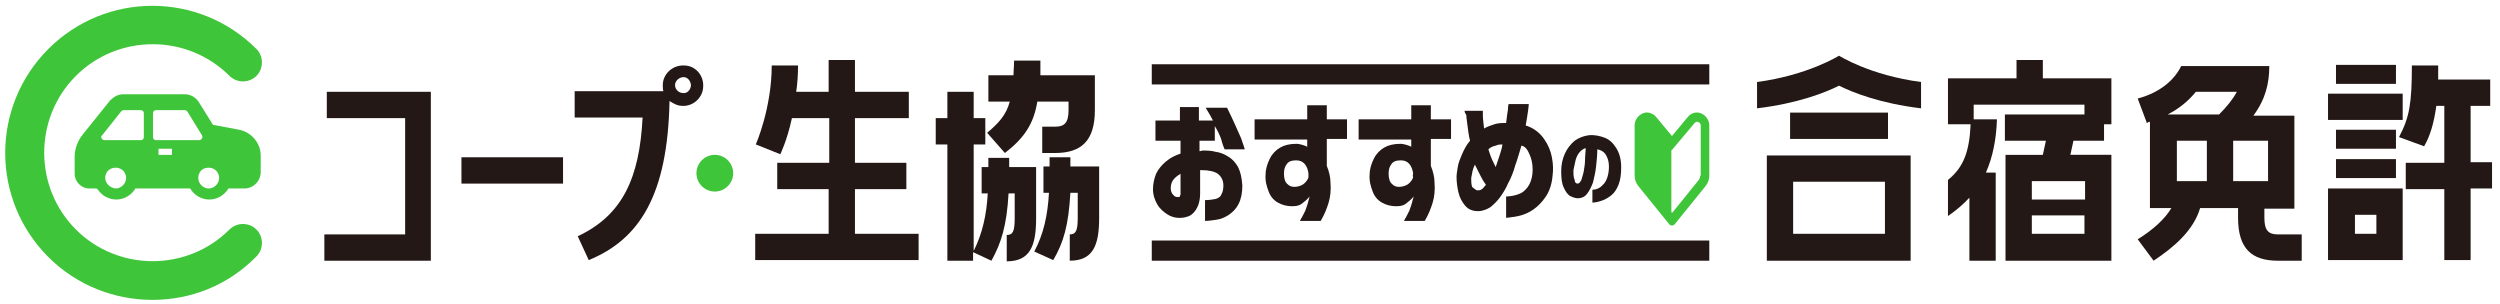
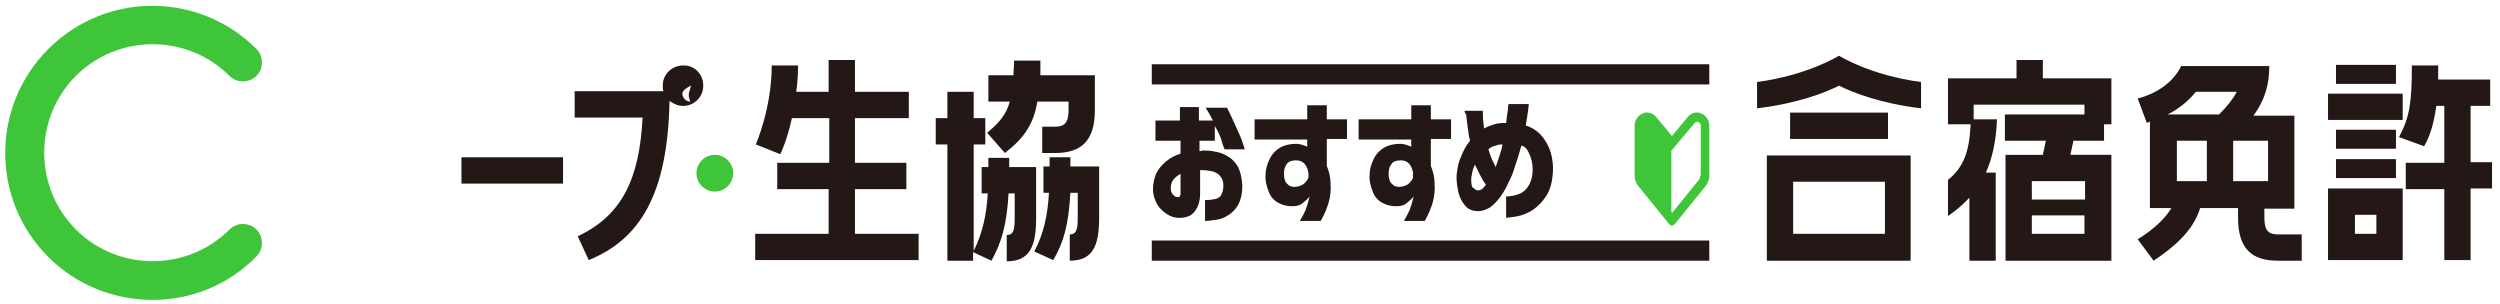
<svg xmlns="http://www.w3.org/2000/svg" version="1.1" id="レイヤー_1" x="0px" y="0px" viewBox="0 0 408.5 49.6" style="enable-background:new 0 0 408.5 49.6;" xml:space="preserve">
  <style type="text/css">
	.st0{display:none;}
	.st1{display:inline;fill:#58C854;}
	.st2{display:inline;}
	.st3{fill:#58C854;}
	.st4{fill:#231815;}
	.st5{fill:#3FC53A;}
</style>
  <g class="st0">
-     <path class="st1" d="M382,23.2c-0.8,0-1.5,0.3-2,0.9c-0.5,0.6-0.9,1.2-1.1,1.9c-0.2,0.7-0.3,1.5-0.3,2.2s0.1,1.5,0.3,2.2   c0.2,0.7,0.6,1.4,1.1,1.9c0.5,0.6,1.2,0.8,2,0.9h8.3c1.3,0.1,2,0.8,2.2,2.2c0,0.6-0.2,1.1-0.7,1.5c-0.4,0.4-0.9,0.6-1.5,0.6h-8   h-1.4c-1.5-0.1-2.7-0.6-3.6-1.7c-0.9-1.1-1.6-2.2-2-3.5s-0.6-2.7-0.6-4c0-1,0.1-2,0.3-3c0.2-1,0.6-2,1.1-2.9s1.1-1.7,2-2.3   c0.8-0.6,1.8-1,2.8-1h0.6h8.8c1.3,0.1,2,0.8,2.2,2.2c0,0.6-0.2,1.1-0.6,1.5s-0.9,0.6-1.5,0.6H382V23.2z" />
    <path class="st1" d="M442.8,35.8c-0.1,1.2-0.8,1.9-2.1,2c-0.6,0-1.1-0.2-1.5-0.6c-0.4-0.4-0.6-0.9-0.6-1.5V21   c0-0.6,0.2-1.1,0.7-1.5c0.4-0.4,0.9-0.6,1.5-0.6h10.1c1.8,0.1,3.2,0.5,4.2,1.2c0.9,0.7,1.6,1.6,2,2.5s0.6,1.9,0.6,2.8   c0,1-0.2,2-0.6,2.9s-1.1,1.8-2,2.5s-2.2,1.1-3.6,1.1h-4.9c-0.6,0-1.1-0.2-1.5-0.6s-0.6-0.9-0.6-1.5s0.2-1.1,0.6-1.5   s0.9-0.6,1.5-0.6h5.1c0.4,0,0.7-0.1,1-0.4s0.5-0.6,0.6-0.9s0.2-0.7,0.2-1s-0.1-0.7-0.2-1c-0.1-0.3-0.3-0.6-0.6-0.9   c-0.3-0.3-0.6-0.4-1-0.4h-8c-0.5,0-0.8,0.3-0.8,0.8v11.9H442.8z" />
    <g class="st2">
      <path class="st3" d="M403.9,23c2.9,0,5.2,2.3,5.2,5.2s-2.3,5.2-5.2,5.2s-5.2-2.3-5.2-5.2S401,23,403.9,23 M403.9,19    c-5.1,0-9.2,4.1-9.2,9.2s4.1,9.2,9.2,9.2s9.2-4.1,9.2-9.2S409,19,403.9,19L403.9,19z" />
    </g>
    <g class="st2">
-       <path class="st3" d="M425.4,23c2.9,0,5.2,2.3,5.2,5.2s-2.3,5.2-5.2,5.2s-5.2-2.3-5.2-5.2S422.5,23,425.4,23 M425.4,19    c-5.1,0-9.2,4.1-9.2,9.2s4.1,9.2,9.2,9.2s9.2-4.1,9.2-9.2S430.5,19,425.4,19L425.4,19z" />
-     </g>
+       </g>
  </g>
  <g>
    <g>
      <path class="st4" d="M287.1,13.4c8.3-1.1,13.4-4.3,13.4-4.3s5,3.2,13.4,4.3v4.3c-6.7-0.8-11.2-2.6-13.4-3.7    c-2.2,1.1-6.7,2.9-13.4,3.7V13.4z M288.7,42.6V25.4h23.5v17.2H288.7z M292.5,18.4h16v4.3h-16V18.4z M293,29.7v8.5H308v-8.5H293z" />
      <path class="st4" d="M333.8,9.8v3H345v7.5h-1.2V23h-5l-0.5,2.3h6.7v17.3h-17.3V25.3h6.1l0.5-2.3h-6.7v-4.3h13v-1.6h-18.1v2.4h3.8    c-0.1,3.3-0.7,6.2-1.8,8.7h1.6v14.4h-4.3V32.3c-1,1.1-2.2,2.1-3.5,3v-5.9c2.6-2.1,3.5-4.7,3.7-9.1h-3.7v-7.5h11.2v-3H333.8z     M340.6,29.6H332v3h8.7V29.6z M340.6,38.2v-3H332v3H340.6z" />
      <path class="st4" d="M370,35.6c0,2.1,0.7,2.7,2.2,2.7h3.9v4.3h-3.9c-4.3,0-6.5-2-6.5-7v-1.6h-6.2c-1.1,3.7-4.3,6.4-7.6,8.6    l-2.6-3.5c2.6-1.6,4.5-3.4,5.5-5.1h-3.5V19.9c-0.2,0-0.3,0.1-0.5,0.2l-1.5-4c3.8-1,6.1-3.2,7.1-5.3h14.4c0,2.8-0.6,5.4-2.6,8.1    h6.7v15.2H370V35.6z M362.6,18.7c1.2-1.2,2.2-2.4,2.9-3.7h-6.7c-1.2,1.5-2.8,2.8-4.6,3.7H362.6z M360.6,29.6V23h-4.9v6.6H360.6z     M364.9,29.6h5.7V23h-5.7V29.6z" />
      <path class="st4" d="M392.6,15.3v4.3h-12.2v-4.3H392.6z M392.6,30.8v11.7h-12.2V30.8H392.6z M381.7,10.6h9.8v3.1h-9.8V10.6z     M381.7,24.3v-3.1h9.8v3.1H381.7z M381.7,26h9.8v3.1h-9.8V26z M388.3,38.2v-3.1h-3.5v3.1H388.3z M403.7,17.2v9.3h3.5v4.3h-3.5    v11.7h-4.3V30.9h-6.3v-4.3h6.3v-9.3h-1.3c-0.4,2.8-1,4.9-2,6.6l-4.1-1.5c1.7-3.2,2.1-5.5,2.1-11.7h4.3c0,0.8,0,1.6,0,2.3h8.5v4.3    H403.7z" />
    </g>
    <g>
-       <path class="st4" d="M53.4,19.3V15h17v27.6H53v-4.3h13.2v-19H53.4z" />
      <path class="st4" d="M75.4,25.7H92V30H75.4V25.7z" />
-       <path class="st4" d="M114.9,14.1c0,1.8-1.6,3.3-3.4,3.2c-0.8,0-1.5-0.4-2.1-0.8c-0.3,15.4-4.9,22.6-13.2,26l-1.8-3.9    c7.3-3.4,10.1-9.5,10.6-19.4H93.9v-4.3h14.5c-0.1-0.3-0.1-0.6-0.1-1c0-1.8,1.6-3.3,3.5-3.2C113.6,10.7,115,12.3,114.9,14.1z     M112.9,14c0-0.7-0.5-1.4-1.2-1.4s-1.4,0.6-1.4,1.3s0.6,1.3,1.3,1.3C112.2,15.3,112.8,14.8,112.9,14z" />
+       <path class="st4" d="M114.9,14.1c0,1.8-1.6,3.3-3.4,3.2c-0.8,0-1.5-0.4-2.1-0.8c-0.3,15.4-4.9,22.6-13.2,26l-1.8-3.9    c7.3-3.4,10.1-9.5,10.6-19.4H93.9v-4.3h14.5c-0.1-0.3-0.1-0.6-0.1-1c0-1.8,1.6-3.3,3.5-3.2C113.6,10.7,115,12.3,114.9,14.1z     M112.9,14s-1.4,0.6-1.4,1.3s0.6,1.3,1.3,1.3C112.2,15.3,112.8,14.8,112.9,14z" />
      <path class="st4" d="M139.7,30.9v7.3h10.4v4.3h-26.7v-4.3h12v-7.3H127v-4.3h8.5v-7.3h-6.1c-0.8,3.7-1.9,5.9-1.9,5.9l-4-1.6    c0,0,2.6-5.9,2.6-12.9h4.3c0,1.5-0.1,3-0.3,4.3h5.3V9.8h4.3V15h8.8v4.3h-8.8v7.3h8.4v4.3H139.7z" />
      <path class="st4" d="M154.8,42.6v-19h-1.9v-4.3h1.9V15h4.3v4.3h1.9v4.3h-1.9v17.4c1.4-2.8,2.1-5.8,2.3-9.4h-1v-4.3h1.1v-1.5h3.4    v1.5h4.4v8.4c0,4.5-1,7-4.8,7v-4.3c1,0,1.3-0.6,1.3-2.7v-4.1h-1c-0.3,5.3-1.2,8.1-2.8,11l-3-1.4v1.4H154.8z M161.3,21.7    c1.9-1.6,3.1-2.9,3.7-5.1h-3.5v-4.3h4.1c0-0.7,0.1-1.5,0.1-2.4h4.3c0,0.8,0,1.6,0,2.4h8.9v5.7c0,5-2.2,7-6.5,7h-2.1v-4.3h2.1    c1.5,0,2.2-0.6,2.2-2.7v-1.4h-5.1c-0.6,3.7-2.2,6-5.3,8.4L161.3,21.7z M179.6,27.2v8.4c0,4.5-1,7-4.8,7v-4.3c1,0,1.3-0.6,1.3-2.7    v-4.1h-1.2c-0.3,5.3-1.1,8.1-2.8,11l-3.1-1.4c1.5-2.8,2.2-5.9,2.4-9.6h-0.9v-4.3h1v-1.5h3.4v1.5H179.6z" />
      <circle class="st5" cx="116.8" cy="28.3" r="3" />
    </g>
    <g>
      <g>
-         <path class="st5" d="M39.9,30.8c1.5,0,2.7-1.2,2.7-2.7v-2.7c0-2-1.5-3.8-3.5-4.2l-4.3-0.8l-2.3-3.7c-0.5-0.8-1.4-1.3-2.3-1.3     H20.2c-0.9,0-1.6,0.4-2.2,1l-4.5,5.6c-0.8,1-1.3,2.3-1.3,3.6v2.8c0,1.3,1.1,2.4,2.4,2.4h1.2L16,31c0.7,1,1.8,1.6,3,1.6     c1.2,0,2.3-0.6,3-1.6l0.1-0.2h9l0.1,0.2c0.7,1,1.8,1.6,3,1.6c1.2,0,2.3-0.6,3-1.6l0.1-0.2H39.9z M25.9,24.3h2.2v0.6v0.4h-2.2     v-0.4V24.3z M17.2,29.1c0-0.1,0-0.1,0-0.2c0-0.1,0-0.2,0.1-0.4c0.2-0.7,0.9-1.1,1.6-1.1c0.8,0,1.4,0.5,1.6,1.1     c0,0.1,0.1,0.2,0.1,0.4c0,0.1,0,0.1,0,0.2c0,0.9-0.8,1.7-1.7,1.7C18,30.7,17.2,30,17.2,29.1z M23.5,22.4c0,0.3-0.2,0.5-0.5,0.5     h-5.9c-0.2,0-0.4-0.1-0.5-0.3c-0.1-0.2-0.1-0.4,0.1-0.5l3.1-3.9c0.1-0.1,0.2-0.2,0.4-0.2H23c0.3,0,0.5,0.2,0.5,0.5V22.4z      M33,22.6c-0.1,0.2-0.3,0.3-0.4,0.3h-7.1c-0.3,0-0.5-0.2-0.5-0.5v-3.9c0-0.3,0.2-0.5,0.5-0.5h4.7c0.2,0,0.3,0.1,0.4,0.2l2.4,3.9     C33.1,22.3,33.1,22.5,33,22.6z M35.8,29.1c0,0.9-0.8,1.7-1.7,1.7c-0.9,0-1.7-0.8-1.7-1.7c0-0.1,0-0.1,0-0.2c0-0.1,0-0.2,0.1-0.4     c0.2-0.7,0.8-1.1,1.6-1.1c0.8,0,1.4,0.5,1.6,1.1c0,0.1,0.1,0.2,0.1,0.4C35.8,28.9,35.8,29,35.8,29.1z" />
-       </g>
+         </g>
      <path class="st5" d="M24.9,49c-6.1,0-12.3-2.3-17-7c-9.4-9.4-9.4-24.6,0-34c9.4-9.4,24.6-9.4,34,0c1.2,1.2,1.2,3.2,0,4.4    c-1.2,1.2-3.2,1.2-4.4,0c-6.9-6.9-18.2-6.9-25.1,0c-6.9,6.9-6.9,18.2,0,25.1c6.9,6.9,18.2,6.9,25.1,0c1.2-1.2,3.2-1.2,4.4,0    c1.2,1.2,1.2,3.2,0,4.4C37.2,46.7,31.1,49,24.9,49z" />
    </g>
    <g>
      <g>
        <path class="st4" d="M188.8,22.8v-3.1h4v-2.2h3.1v2.2h2.3c-0.3-0.6-0.7-1.3-1.2-2.1h3.5c1.1,2.2,1.8,3.9,2.3,5     c0.4,1.2,0.6,1.7,0.6,1.8h-3.3c-0.3-0.7-0.5-1.4-0.6-1.8c-0.2-0.5-0.5-1.2-1-2v2.4H196v1.7c0.2,0,0.4-0.1,0.5-0.1     c0.7,0,1.4,0,2.1,0.2c0.8,0.1,1.5,0.4,2.1,0.8c0.7,0.4,1.2,1,1.6,1.7c0.4,0.8,0.6,1.7,0.7,3c0,1.2-0.2,2.2-0.6,3     c-0.4,0.8-0.9,1.3-1.6,1.8c-0.6,0.4-1.3,0.7-2,0.8c-0.7,0.1-1.3,0.2-1.9,0.2v-3.4c0.7,0,1.3-0.1,1.8-0.2c0.5-0.2,0.8-0.4,0.9-0.8     c0.2-0.3,0.3-0.8,0.3-1.4c0-0.8-0.3-1.4-0.9-1.9c-0.6-0.4-1.5-0.6-2.7-0.6c0,0-0.1,0-0.1,0s-0.1,0-0.1,0v3.8     c0,1.2-0.3,2.1-0.7,2.7c-0.4,0.6-0.9,1-1.4,1.1c-0.5,0.2-1,0.2-1.4,0.2c-0.6,0-1.3-0.2-1.9-0.6c-0.6-0.4-1.2-0.9-1.6-1.6     c-0.4-0.7-0.7-1.5-0.7-2.5c0-0.9,0.2-1.7,0.5-2.5c0.4-0.8,0.9-1.4,1.6-2c0.7-0.6,1.5-1,2.4-1.3v-2.1H188.8z M192.9,31.8v-3.4     c-0.5,0.3-0.9,0.6-1.2,1c-0.3,0.4-0.4,0.9-0.4,1.4c0,0.3,0.1,0.6,0.2,0.8c0.2,0.2,0.3,0.4,0.5,0.5c0.2,0.1,0.4,0.1,0.5,0.1     c0,0,0.1,0,0.2,0C192.8,32.1,192.8,32,192.9,31.8z" />
        <path class="st4" d="M205,22.7v-3.2h8.6v-2.3h3.2v2.3h3.3v3.2h-3.3v4.4c0.4,1,0.6,1.9,0.6,2.7c0.1,1.2,0,2.3-0.3,3.3     c-0.3,1-0.7,2-1.3,3h-3.4c0.3-0.5,0.6-1.1,0.9-1.7c0.2-0.6,0.4-1.1,0.5-1.6c0.1-0.4,0.2-0.7,0.2-0.7c-0.4,0.5-0.9,0.9-1.3,1.2     c-0.4,0.3-0.9,0.4-1.6,0.4c-0.8,0-1.6-0.2-2.3-0.6c-0.7-0.4-1.2-1-1.5-1.8s-0.6-1.7-0.5-2.8c0-0.9,0.3-1.8,0.7-2.6     c0.4-0.8,1-1.4,1.7-1.8c0.7-0.4,1.6-0.6,2.6-0.6c0.4,0,0.8,0.1,1.1,0.2c0.3,0.1,0.6,0.2,0.7,0.3v-1.2H205z M213.8,28.4     c0-0.3-0.1-0.6-0.2-0.9c-0.1-0.2-0.2-0.5-0.5-0.8c-0.3-0.3-0.7-0.5-1.3-0.5c-0.8,0-1.3,0.2-1.6,0.7c-0.3,0.4-0.4,0.9-0.4,1.5     c0,0.8,0.2,1.4,0.6,1.7c0.4,0.4,0.9,0.5,1.5,0.4c0.6-0.1,1-0.3,1.3-0.6c0.3-0.3,0.5-0.6,0.6-0.9     C213.8,28.6,213.8,28.4,213.8,28.4z" />
        <path class="st4" d="M222,22.7v-3.2h8.6v-2.3h3.2v2.3h3.3v3.2h-3.3v4.4c0.4,1,0.6,1.9,0.6,2.7c0.1,1.2,0,2.3-0.3,3.3     c-0.3,1-0.7,2-1.3,3h-3.4c0.3-0.5,0.6-1.1,0.9-1.7c0.2-0.6,0.4-1.1,0.5-1.6c0.1-0.4,0.2-0.7,0.2-0.7c-0.4,0.5-0.9,0.9-1.3,1.2     c-0.4,0.3-0.9,0.4-1.6,0.4c-0.8,0-1.6-0.2-2.3-0.6c-0.7-0.4-1.2-1-1.5-1.8s-0.6-1.7-0.5-2.8c0-0.9,0.3-1.8,0.7-2.6     c0.4-0.8,1-1.4,1.7-1.8c0.7-0.4,1.6-0.6,2.6-0.6c0.4,0,0.8,0.1,1.1,0.2c0.3,0.1,0.6,0.2,0.7,0.3v-1.2H222z M230.9,28.4     c0-0.3-0.1-0.6-0.2-0.9c-0.1-0.2-0.2-0.5-0.5-0.8c-0.3-0.3-0.7-0.5-1.3-0.5c-0.8,0-1.3,0.2-1.6,0.7c-0.3,0.4-0.4,0.9-0.4,1.5     c0,0.8,0.2,1.4,0.6,1.7c0.4,0.4,0.9,0.5,1.5,0.4c0.6-0.1,1-0.3,1.3-0.6c0.3-0.3,0.5-0.6,0.6-0.9     C230.8,28.6,230.9,28.4,230.9,28.4z" />
        <path class="st4" d="M239.3,18.1h3c0,0,0,0.3,0,0.8c0,0.5,0.1,1.2,0.2,2.1c0.5-0.3,1.1-0.5,1.7-0.7c0.6-0.2,1.2-0.2,1.9-0.2     c0.1-0.9,0.2-1.6,0.3-2.2c0-0.6,0.1-0.8,0.1-0.9h3.3c0,0,0,0.3-0.1,1c-0.1,0.6-0.2,1.5-0.4,2.5c1.3,0.4,2.3,1.2,3,2.2     c0.7,1,1.1,2,1.3,3.1s0.2,2,0.1,2.8c-0.1,1.4-0.5,2.6-1.1,3.5c-0.6,0.9-1.3,1.6-2,2.1c-0.7,0.5-1.4,0.8-2.1,1     c-0.7,0.2-1.5,0.3-2.4,0.4v-3.5c0.8,0,1.6-0.2,2.1-0.4c0.6-0.2,1-0.6,1.4-1.1c0.4-0.5,0.7-1.3,0.8-2.2c0.1-1,0-2-0.4-3     c-0.4-1-0.8-1.5-1.4-1.6c-0.3,1-0.6,2.1-1,3.2c-0.3,1.1-0.7,2.1-1.2,3c-0.3,0.7-0.7,1.4-1.2,2.1c-0.5,0.7-1,1.2-1.6,1.7     c-0.6,0.4-1.3,0.7-2.1,0.7c-0.9,0-1.6-0.3-2.1-0.9c-0.5-0.6-0.9-1.3-1.1-2.2c-0.2-0.9-0.3-1.7-0.3-2.5c0-0.4,0.1-1,0.2-1.6     c0.1-0.7,0.4-1.4,0.7-2.1c0.3-0.7,0.7-1.5,1.3-2.2c-0.2-0.8-0.3-1.6-0.4-2.4s-0.2-1.4-0.2-1.8C239.3,18.4,239.3,18.1,239.3,18.1z      M241.4,31.1c0.2,0,0.4,0,0.6-0.1c0.2-0.1,0.5-0.4,0.8-0.8c-0.3-0.4-0.6-0.9-0.9-1.5c-0.3-0.6-0.6-1.2-0.9-1.8     c-0.2,0.4-0.3,0.7-0.4,1.1c-0.1,0.4-0.1,0.7-0.2,1c0,0.7,0,1.3,0.2,1.6C241,30.9,241.2,31.1,241.4,31.1z M243.2,24.4     c0,0,0.1,0.3,0.3,0.9c0.2,0.6,0.5,1.2,0.9,2c0.2-0.6,0.4-1.2,0.6-1.8c0.2-0.6,0.4-1.2,0.5-1.9c-0.3,0-0.7,0-1.1,0.2     C243.9,23.9,243.5,24.1,243.2,24.4z" />
-         <path class="st4" d="M262.9,27.2c0-0.8-0.2-1.4-0.5-1.9c-0.3-0.5-0.8-0.8-1.4-0.9c0,0.9-0.1,1.9-0.2,2.8     c-0.1,0.9-0.3,1.8-0.5,2.6c-0.3,0.8-0.6,1.4-1,1.9c-0.4,0.5-0.9,0.7-1.5,0.7c-0.4,0-0.9-0.2-1.3-0.4c-0.4-0.3-0.7-0.7-1-1.4     c-0.3-0.6-0.4-1.5-0.4-2.6c0-1.1,0.2-2,0.6-2.9c0.4-0.9,1-1.6,1.6-2.1c0.7-0.5,1.5-0.8,2.3-0.9c0.9-0.1,1.8,0.1,2.6,0.4     c0.8,0.3,1.4,0.9,1.9,1.7c0.5,0.8,0.8,1.8,0.8,3.1c0,1.1-0.1,2-0.4,2.8s-0.7,1.4-1.2,1.8c-0.5,0.4-1,0.7-1.6,0.9     c-0.6,0.2-1.1,0.3-1.5,0.3v-2.1c0.8,0,1.4-0.4,1.9-1S262.9,28.4,262.9,27.2z M257.8,30c0.2,0,0.4-0.2,0.6-0.6     c0.1-0.4,0.3-0.9,0.4-1.5c0.1-0.6,0.2-1.2,0.2-1.9c0-0.6,0.1-1.2,0.1-1.8c-0.4,0.1-0.8,0.4-1.1,0.8c-0.3,0.4-0.5,0.9-0.6,1.4     s-0.2,1-0.3,1.4c0,0.7,0,1.2,0.2,1.6C257.3,29.8,257.5,30,257.8,30z" />
      </g>
      <g>
        <path class="st5" d="M277.9,18.5c-0.8-0.3-1.6,0-2.1,0.6l-2.5,3c0,0-0.1,0.1-0.1,0.2c0,0,0,0,0,0c0-0.1-0.1-0.1-0.1-0.2l-2.5-3     c-0.5-0.6-1.4-0.9-2.1-0.6c-0.8,0.3-1.4,1.1-1.4,2v8.2c0,0.6,0.2,1.2,0.6,1.7l5.1,6.3c0.2,0.2,0.6,0.2,0.8,0l5.1-6.3     c0.4-0.5,0.6-1.1,0.6-1.7v-8.2C279.3,19.6,278.7,18.8,277.9,18.5z M277.8,28.7c0,0.3-0.1,0.6-0.3,0.8l-4.2,5.2     c-0.1,0.1-0.2,0-0.2-0.1v-9.9c0-0.1,0-0.2,0.1-0.2l3.7-4.4c0.1-0.1,0.2-0.2,0.4-0.2c0.1,0,0.2,0,0.3,0.1c0.2,0.1,0.3,0.3,0.3,0.5     V28.7z" />
      </g>
      <rect x="188.2" y="39.3" class="st4" width="91.1" height="3.3" />
      <rect x="188.2" y="10.5" class="st4" width="91.1" height="3.3" />
    </g>
  </g>
</svg>